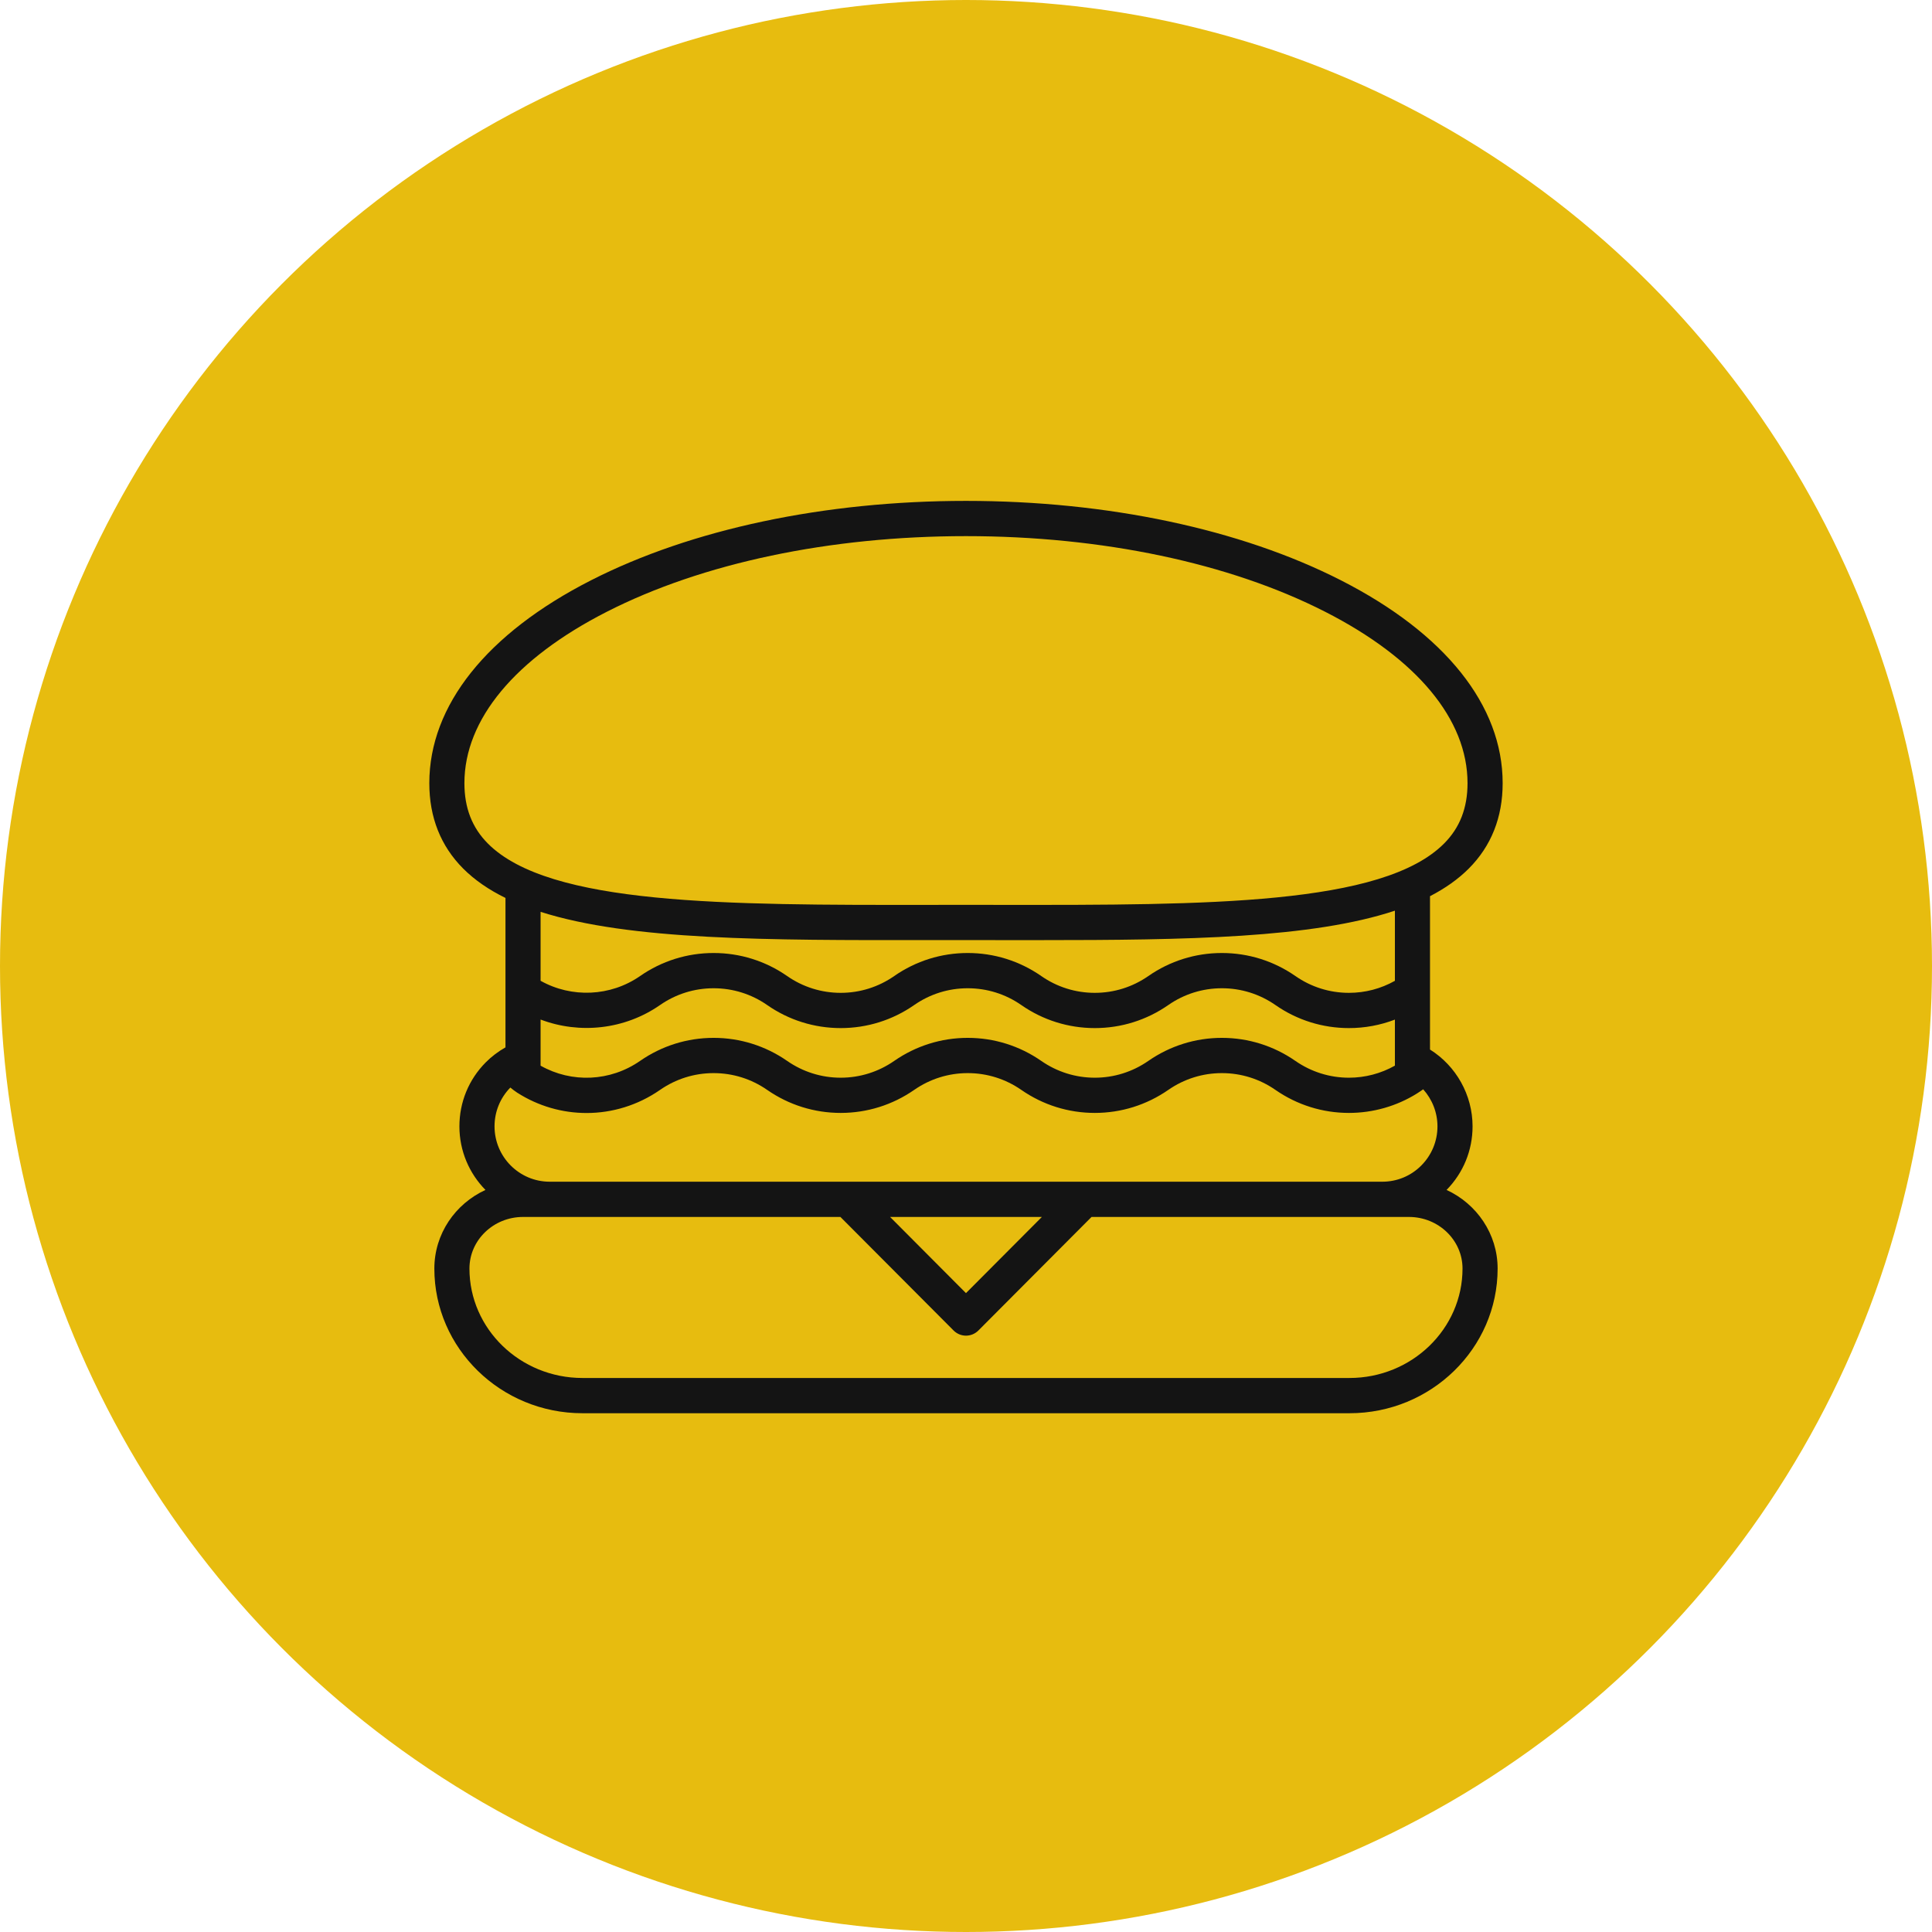
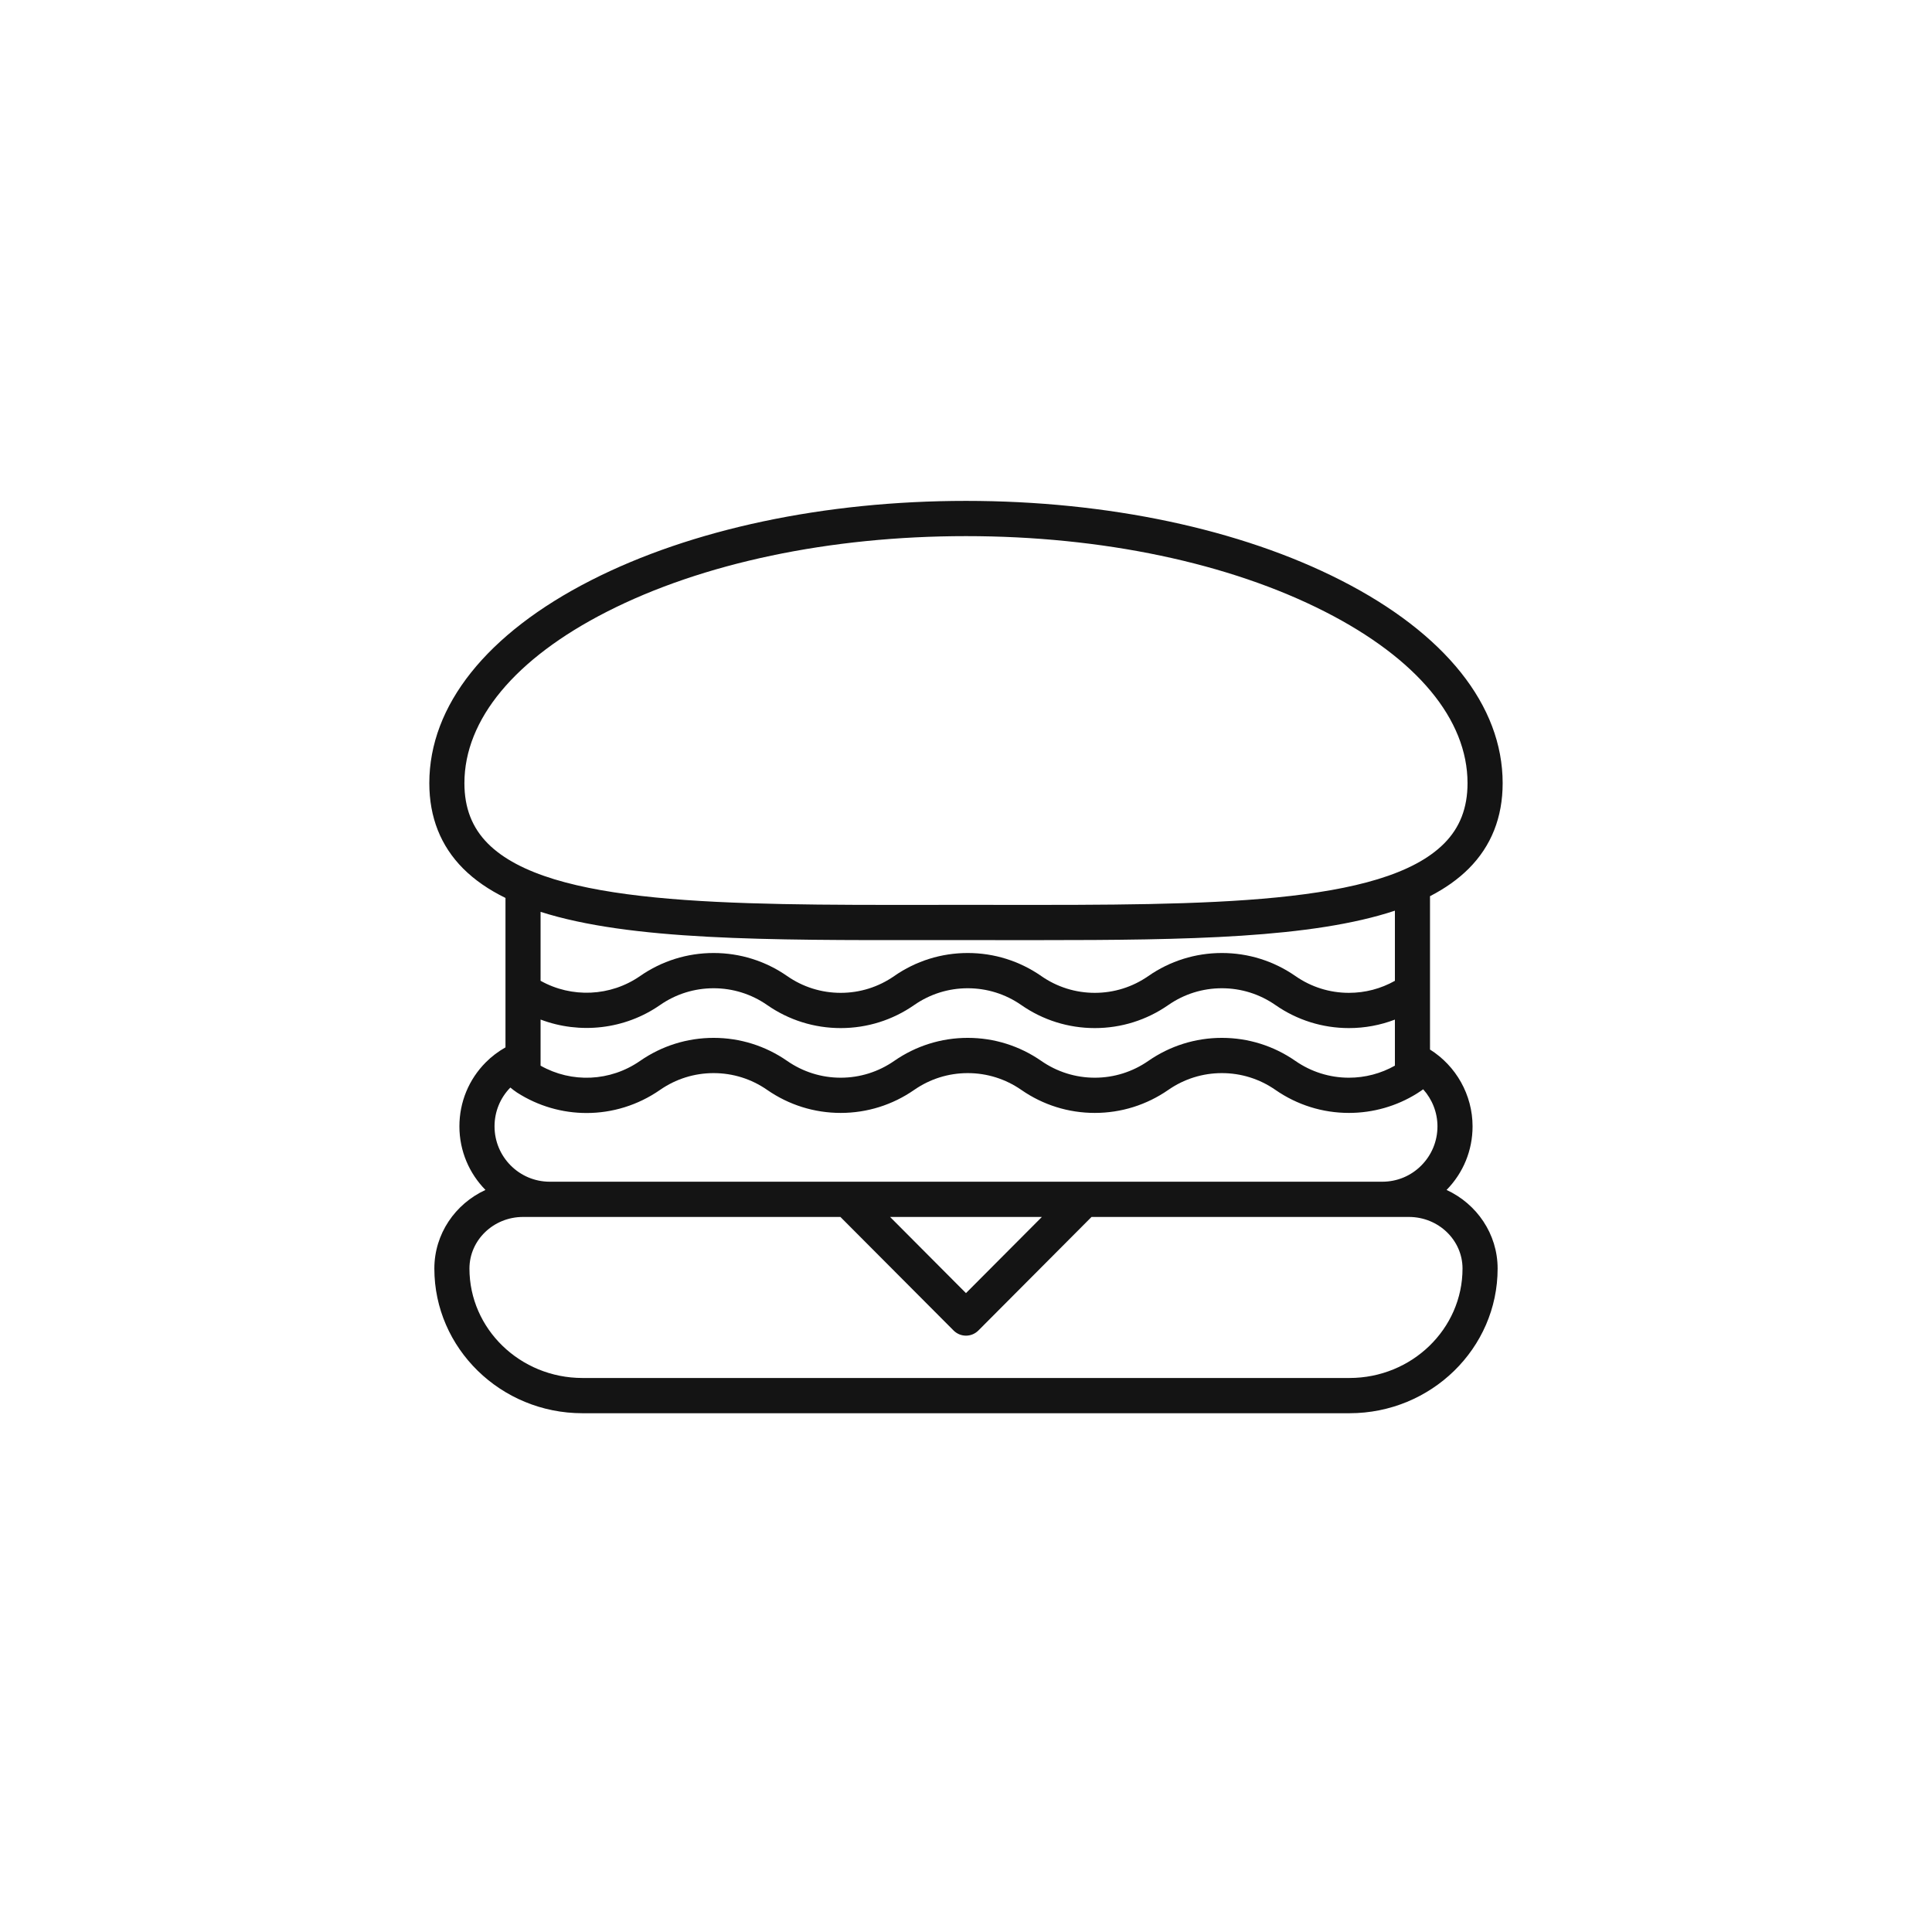
<svg xmlns="http://www.w3.org/2000/svg" width="66" height="66" viewBox="0 0 66 66" fill="none">
-   <circle cx="33" cy="33" r="33" fill="#E7BC0F" />
  <path d="M49.417 40.65C49.989 40.067 50.305 39.297 50.305 38.478C50.305 37.401 49.739 36.411 48.851 35.854V30.615C49.367 30.349 49.811 30.037 50.178 29.669C50.944 28.901 51.333 27.921 51.333 26.754C51.333 24.101 49.371 21.64 45.81 19.825C42.379 18.075 37.829 17.111 32.999 17.111C28.17 17.111 23.62 18.075 20.188 19.825C16.627 21.64 14.666 24.101 14.666 26.754C14.666 27.921 15.055 28.901 15.821 29.67C16.215 30.065 16.701 30.397 17.268 30.675V35.78C17.023 35.918 16.796 36.089 16.597 36.289C16.015 36.873 15.694 37.651 15.694 38.478C15.694 39.323 16.034 40.09 16.584 40.65C15.553 41.124 14.838 42.149 14.838 43.336C14.838 46.061 17.108 48.278 19.898 48.278H46.101C48.891 48.278 51.161 46.061 51.161 43.336C51.161 42.15 50.446 41.125 49.417 40.65ZM18.467 34.829C19.805 35.336 21.343 35.172 22.549 34.333C23.088 33.958 23.721 33.76 24.378 33.76C25.035 33.76 25.668 33.958 26.207 34.333C26.948 34.849 27.817 35.121 28.72 35.121C29.621 35.121 30.49 34.849 31.231 34.333C31.77 33.958 32.402 33.76 33.059 33.76C33.717 33.76 34.349 33.958 34.888 34.333C35.629 34.849 36.498 35.121 37.4 35.121C38.302 35.121 39.171 34.849 39.912 34.333C40.451 33.958 41.084 33.76 41.741 33.76C42.398 33.76 43.031 33.958 43.57 34.333C44.311 34.849 45.18 35.121 46.081 35.121C46.624 35.121 47.154 35.022 47.652 34.831V36.404C47.173 36.674 46.633 36.816 46.081 36.816C45.425 36.816 44.793 36.617 44.252 36.242C43.511 35.727 42.642 35.455 41.741 35.455C40.84 35.455 39.971 35.727 39.229 36.242C38.689 36.617 38.056 36.816 37.4 36.816C36.743 36.816 36.111 36.617 35.571 36.242C34.829 35.727 33.961 35.455 33.059 35.455C32.158 35.455 31.29 35.727 30.548 36.242C30.008 36.617 29.375 36.816 28.719 36.816C28.062 36.816 27.43 36.617 26.89 36.242C26.148 35.727 25.279 35.455 24.378 35.455C23.477 35.455 22.608 35.727 21.866 36.242C20.848 36.949 19.532 37.006 18.467 36.405V34.829H18.467ZM18.467 31.15C21.53 32.126 26.205 32.121 31.734 32.115C32.57 32.114 35.101 32.116 35.512 32.116C40.568 32.116 44.821 32.048 47.652 31.11V33.506C47.173 33.776 46.636 33.917 46.081 33.917C45.425 33.917 44.793 33.719 44.253 33.343C43.512 32.828 42.644 32.556 41.741 32.556C40.838 32.556 39.969 32.828 39.229 33.343C38.689 33.719 38.056 33.917 37.4 33.917C36.743 33.917 36.111 33.719 35.571 33.343C34.83 32.828 33.962 32.556 33.059 32.556C32.157 32.556 31.288 32.828 30.548 33.343C30.008 33.719 29.376 33.917 28.72 33.917C28.062 33.917 27.43 33.719 26.89 33.343C26.149 32.828 25.281 32.556 24.378 32.556C23.475 32.556 22.607 32.828 21.866 33.343C20.857 34.045 19.526 34.099 18.467 33.505V31.15ZM15.865 26.754C15.865 24.578 17.593 22.498 20.731 20.898C23.998 19.232 28.355 18.315 32.999 18.315C37.644 18.315 42 19.232 45.267 20.898C48.405 22.497 50.133 24.577 50.133 26.754C50.133 27.601 49.871 28.276 49.33 28.818C47.229 30.925 41.22 30.918 34.266 30.912C33.847 30.911 33.425 30.911 32.999 30.911C32.574 30.911 32.151 30.911 31.733 30.912C24.776 30.919 18.77 30.925 16.668 28.818C16.128 28.276 15.865 27.601 15.865 26.754ZM17.434 37.152C17.462 37.181 17.614 37.292 17.663 37.324C18.39 37.79 19.214 38.022 20.038 38.022C20.915 38.022 21.792 37.758 22.549 37.232C23.089 36.857 23.722 36.659 24.378 36.659C25.035 36.659 25.667 36.857 26.207 37.232C26.949 37.747 27.818 38.019 28.72 38.019C29.62 38.019 30.489 37.747 31.231 37.232C31.771 36.857 32.403 36.659 33.06 36.659C33.716 36.659 34.348 36.857 34.889 37.232C35.63 37.747 36.499 38.019 37.4 38.019C38.301 38.019 39.17 37.747 39.912 37.232C40.452 36.857 41.085 36.659 41.741 36.659C42.398 36.659 43.03 36.857 43.57 37.232C44.312 37.747 45.18 38.019 46.081 38.019C46.904 38.019 47.708 37.79 48.401 37.358C48.471 37.315 48.609 37.22 48.618 37.212C48.924 37.553 49.106 38.002 49.106 38.478C49.106 38.983 48.909 39.458 48.553 39.816C48.198 40.173 47.725 40.369 47.221 40.369H18.779C17.739 40.369 16.894 39.521 16.894 38.478C16.894 37.978 17.086 37.508 17.434 37.152ZM35.592 41.573L32.999 44.175L30.407 41.573H35.592ZM46.101 47.074H19.898C17.769 47.074 16.037 45.397 16.037 43.336C16.037 42.364 16.858 41.573 17.867 41.573H18.778H28.71L32.575 45.451C32.693 45.569 32.846 45.628 32.999 45.628C33.153 45.628 33.306 45.569 33.424 45.451L37.288 41.573H47.221H48.131C49.141 41.573 49.962 42.364 49.962 43.336C49.962 45.397 48.23 47.074 46.101 47.074Z" fill="#141414" />
</svg>